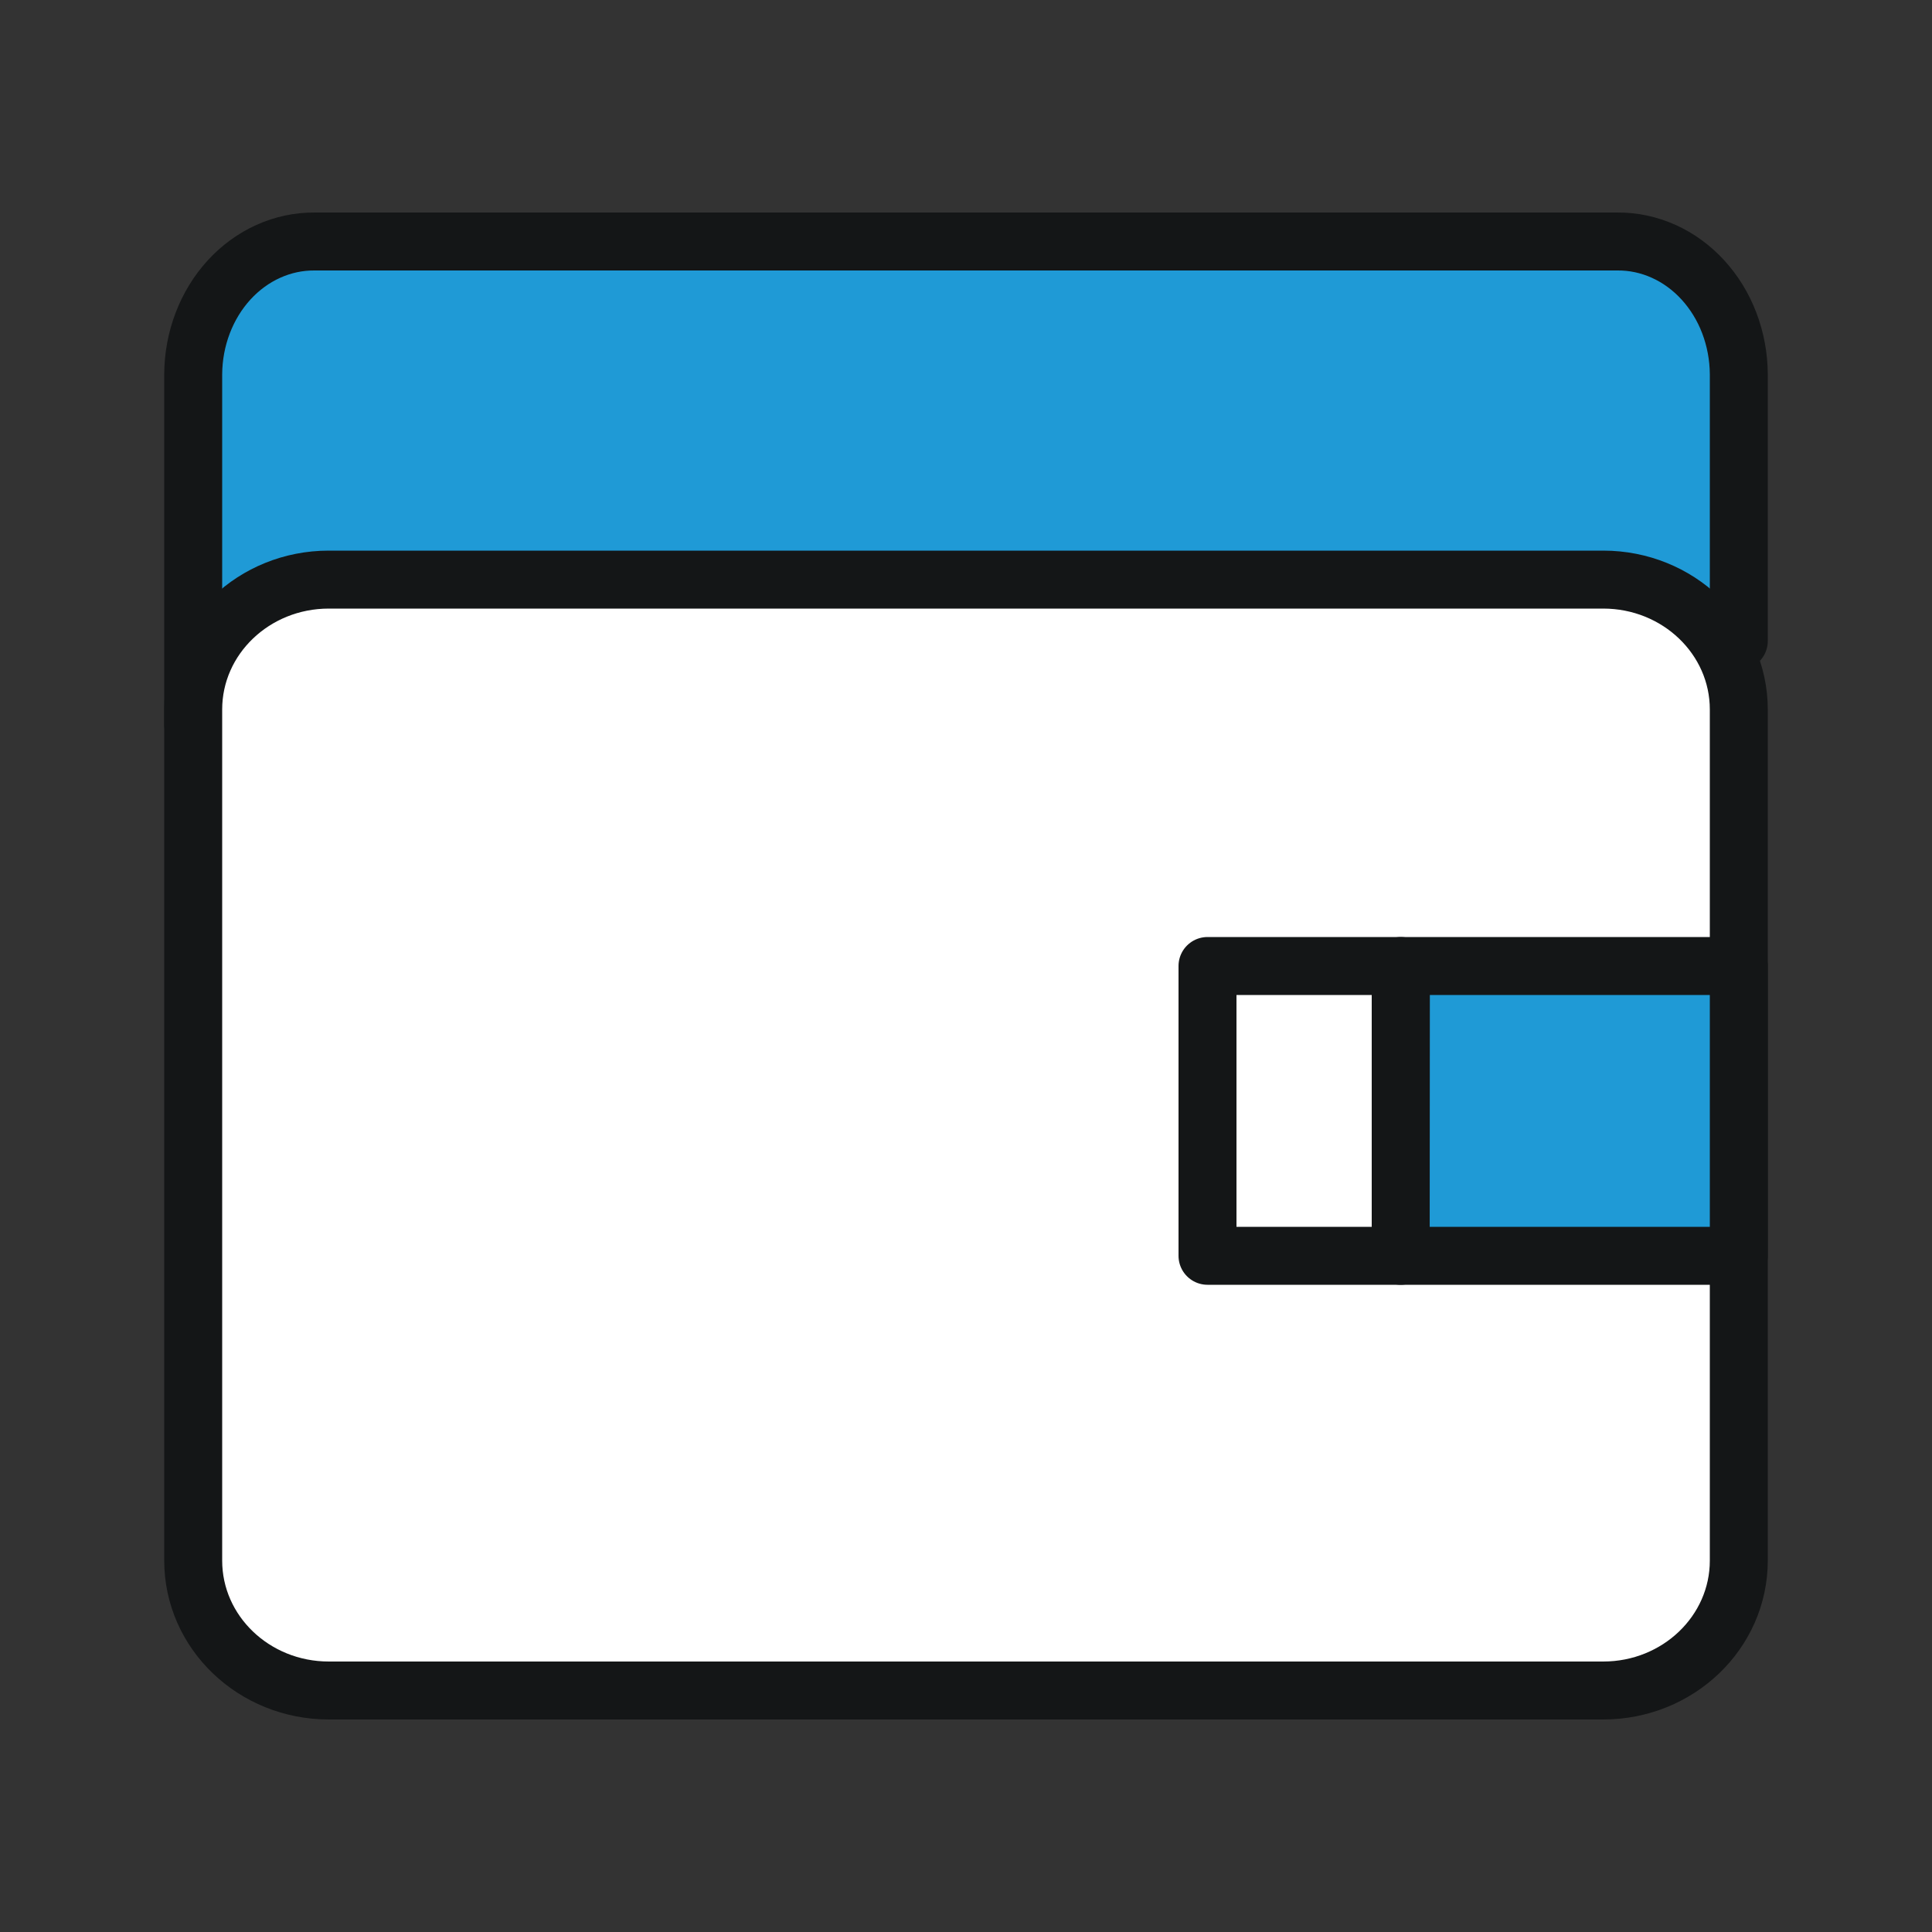
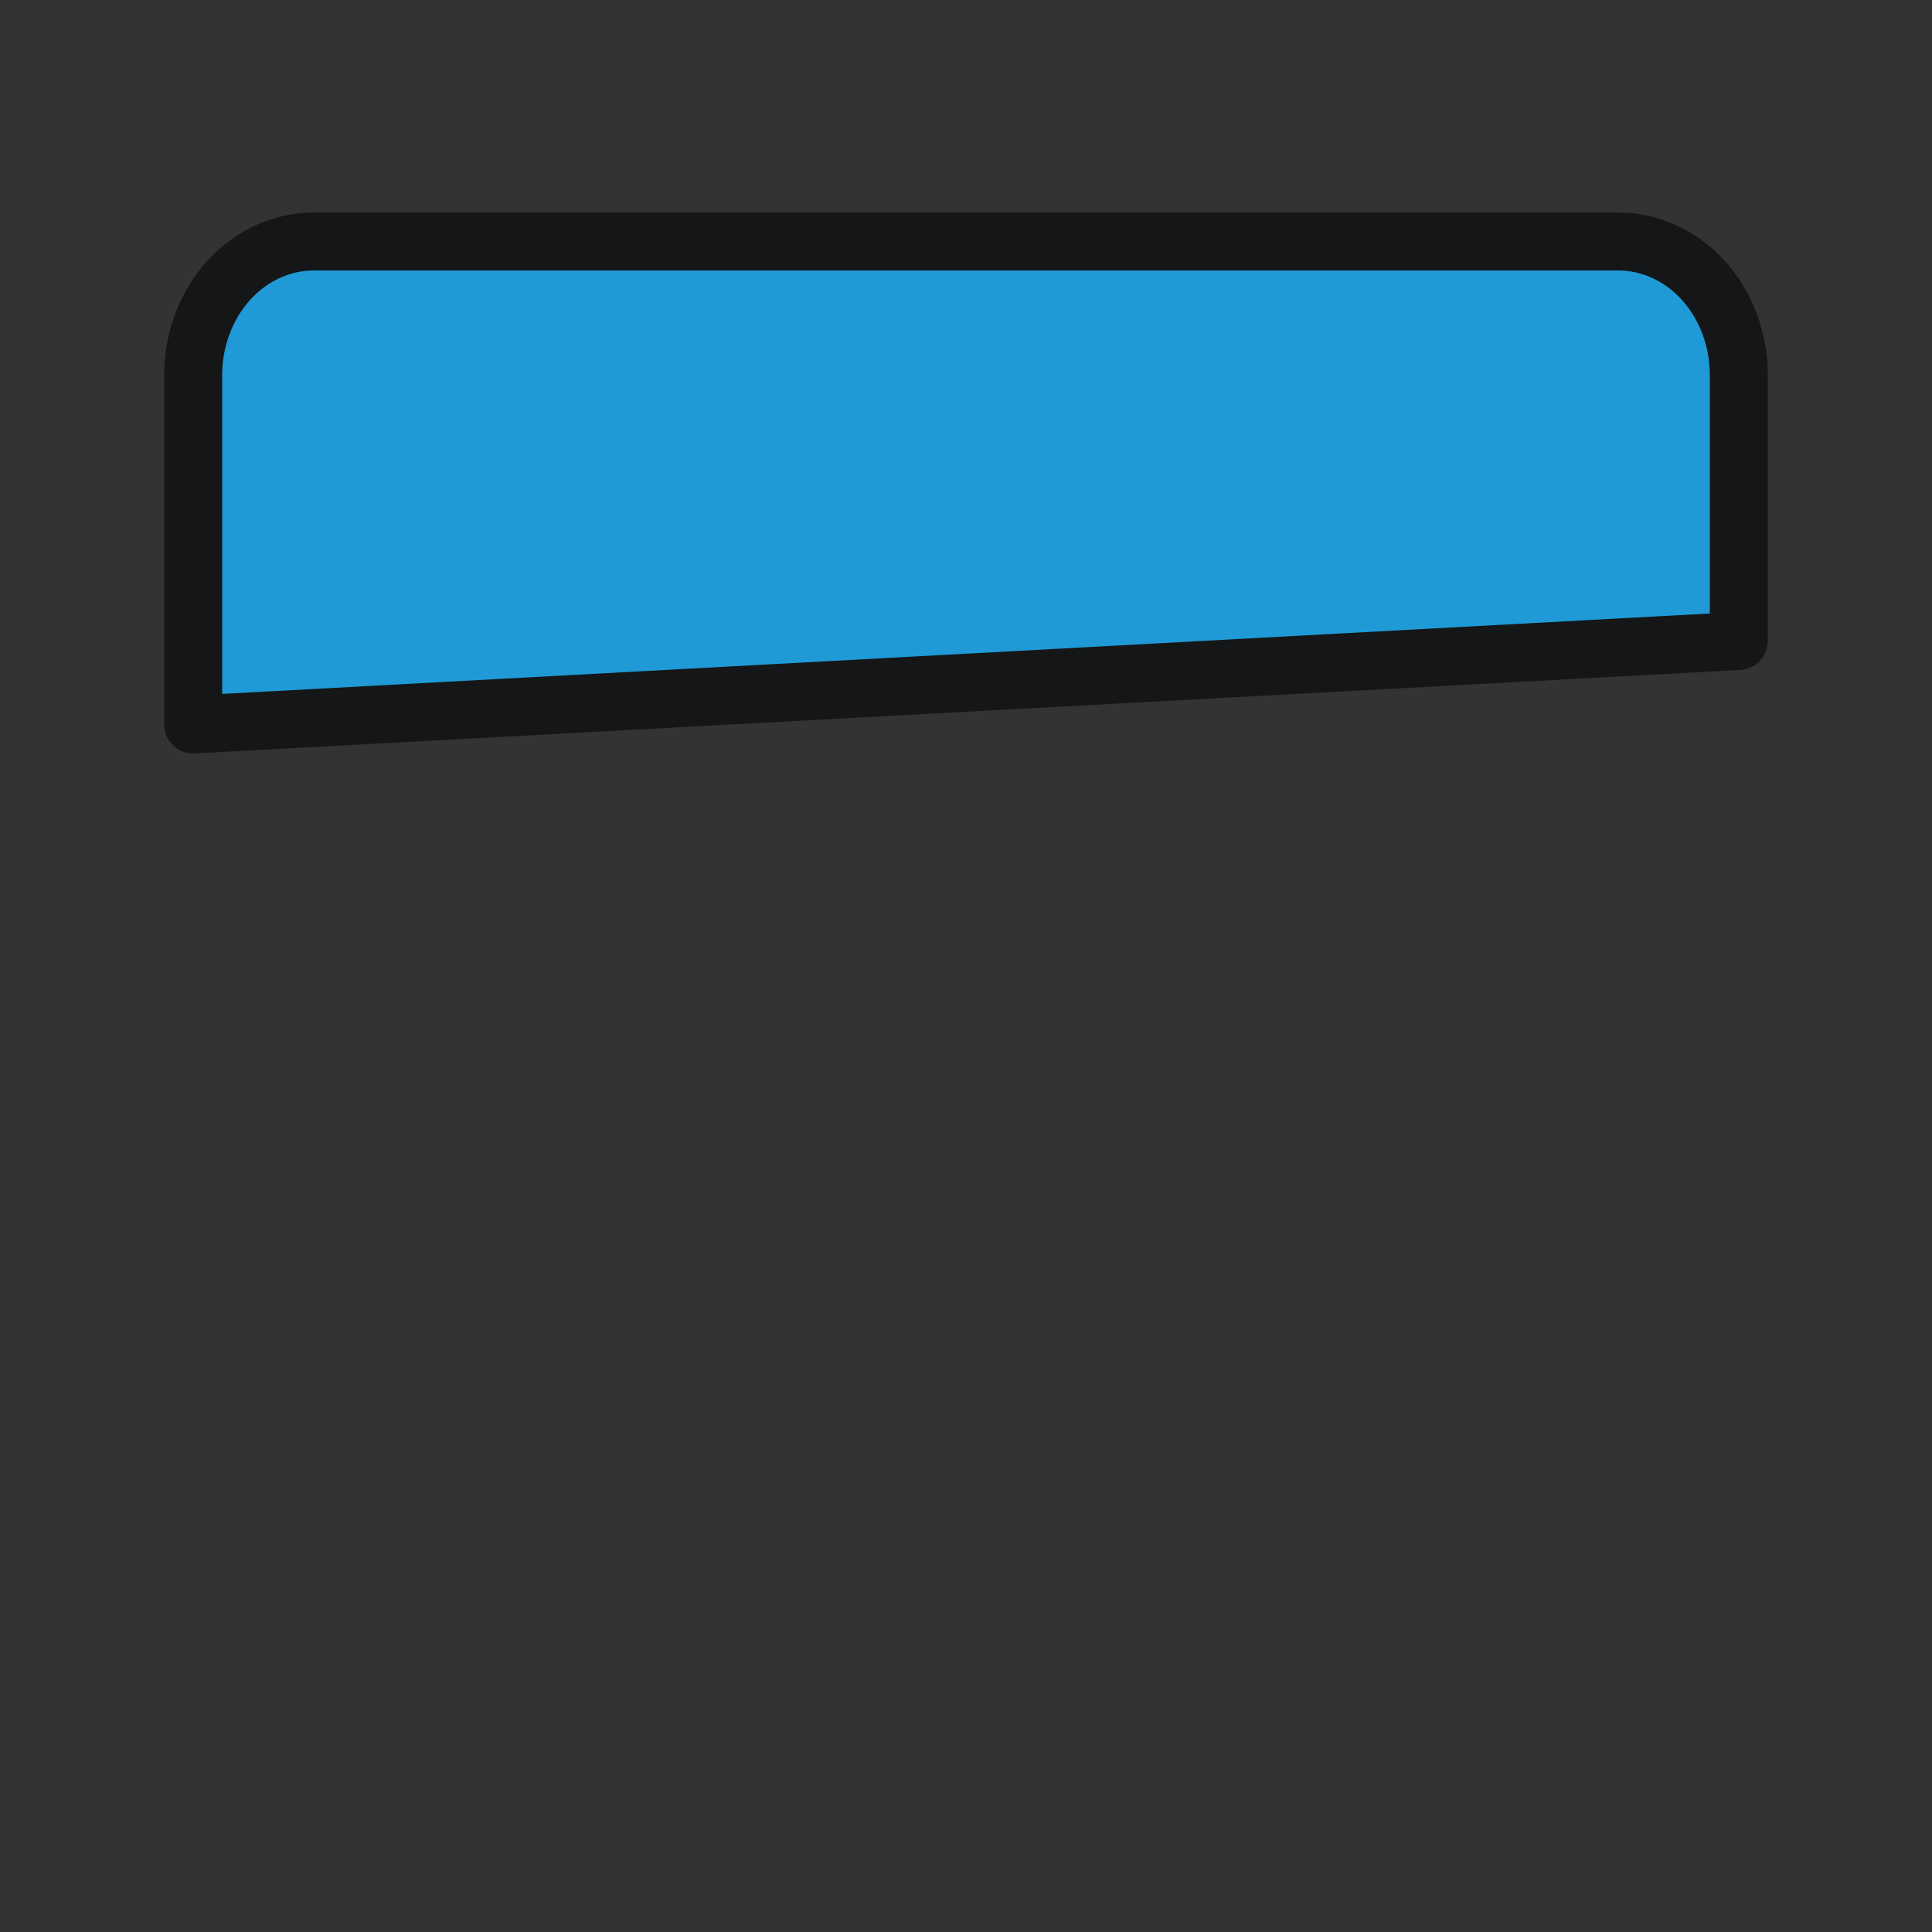
<svg xmlns="http://www.w3.org/2000/svg" width="50" height="50" viewBox="0 0 50 50" fill="none">
  <rect x="0" y="0" width="50" height="50" fill="#333333" stroke="none" />
  <path d="M5 18.75V9.681C5.006 8.765 5.341 7.888 5.929 7.245C6.518 6.602 7.314 6.244 8.141 6.25H41.859C42.269 6.247 42.675 6.333 43.054 6.504C43.434 6.674 43.779 6.926 44.071 7.245C44.362 7.563 44.595 7.942 44.754 8.36C44.913 8.778 44.997 9.227 45 9.681V16.588L5 18.75Z" fill="#1F9AD6" stroke="#141617" stroke-width="1.5" stroke-linejoin="round" />
-   <path d="M41.491 15H8.509C6.571 15 5 16.505 5 18.362V40.388C5 42.245 6.571 43.75 8.509 43.75H41.491C43.429 43.75 45 42.245 45 40.388V18.362C45 16.505 43.429 15 41.491 15Z" fill="white" stroke="#141617" stroke-width="1.5" stroke-linejoin="round" />
-   <path fill-rule="evenodd" clip-rule="evenodd" d="M36.255 25H45V32.5H36.25L36.255 25Z" fill="#1F9AD6" stroke="#141617" stroke-width="1.5" stroke-linejoin="round" />
-   <path fill-rule="evenodd" clip-rule="evenodd" d="M31.25 25H36.25V32.5H31.25V25Z" fill="white" stroke="#141617" stroke-width="1.5" stroke-linejoin="round" />
</svg>